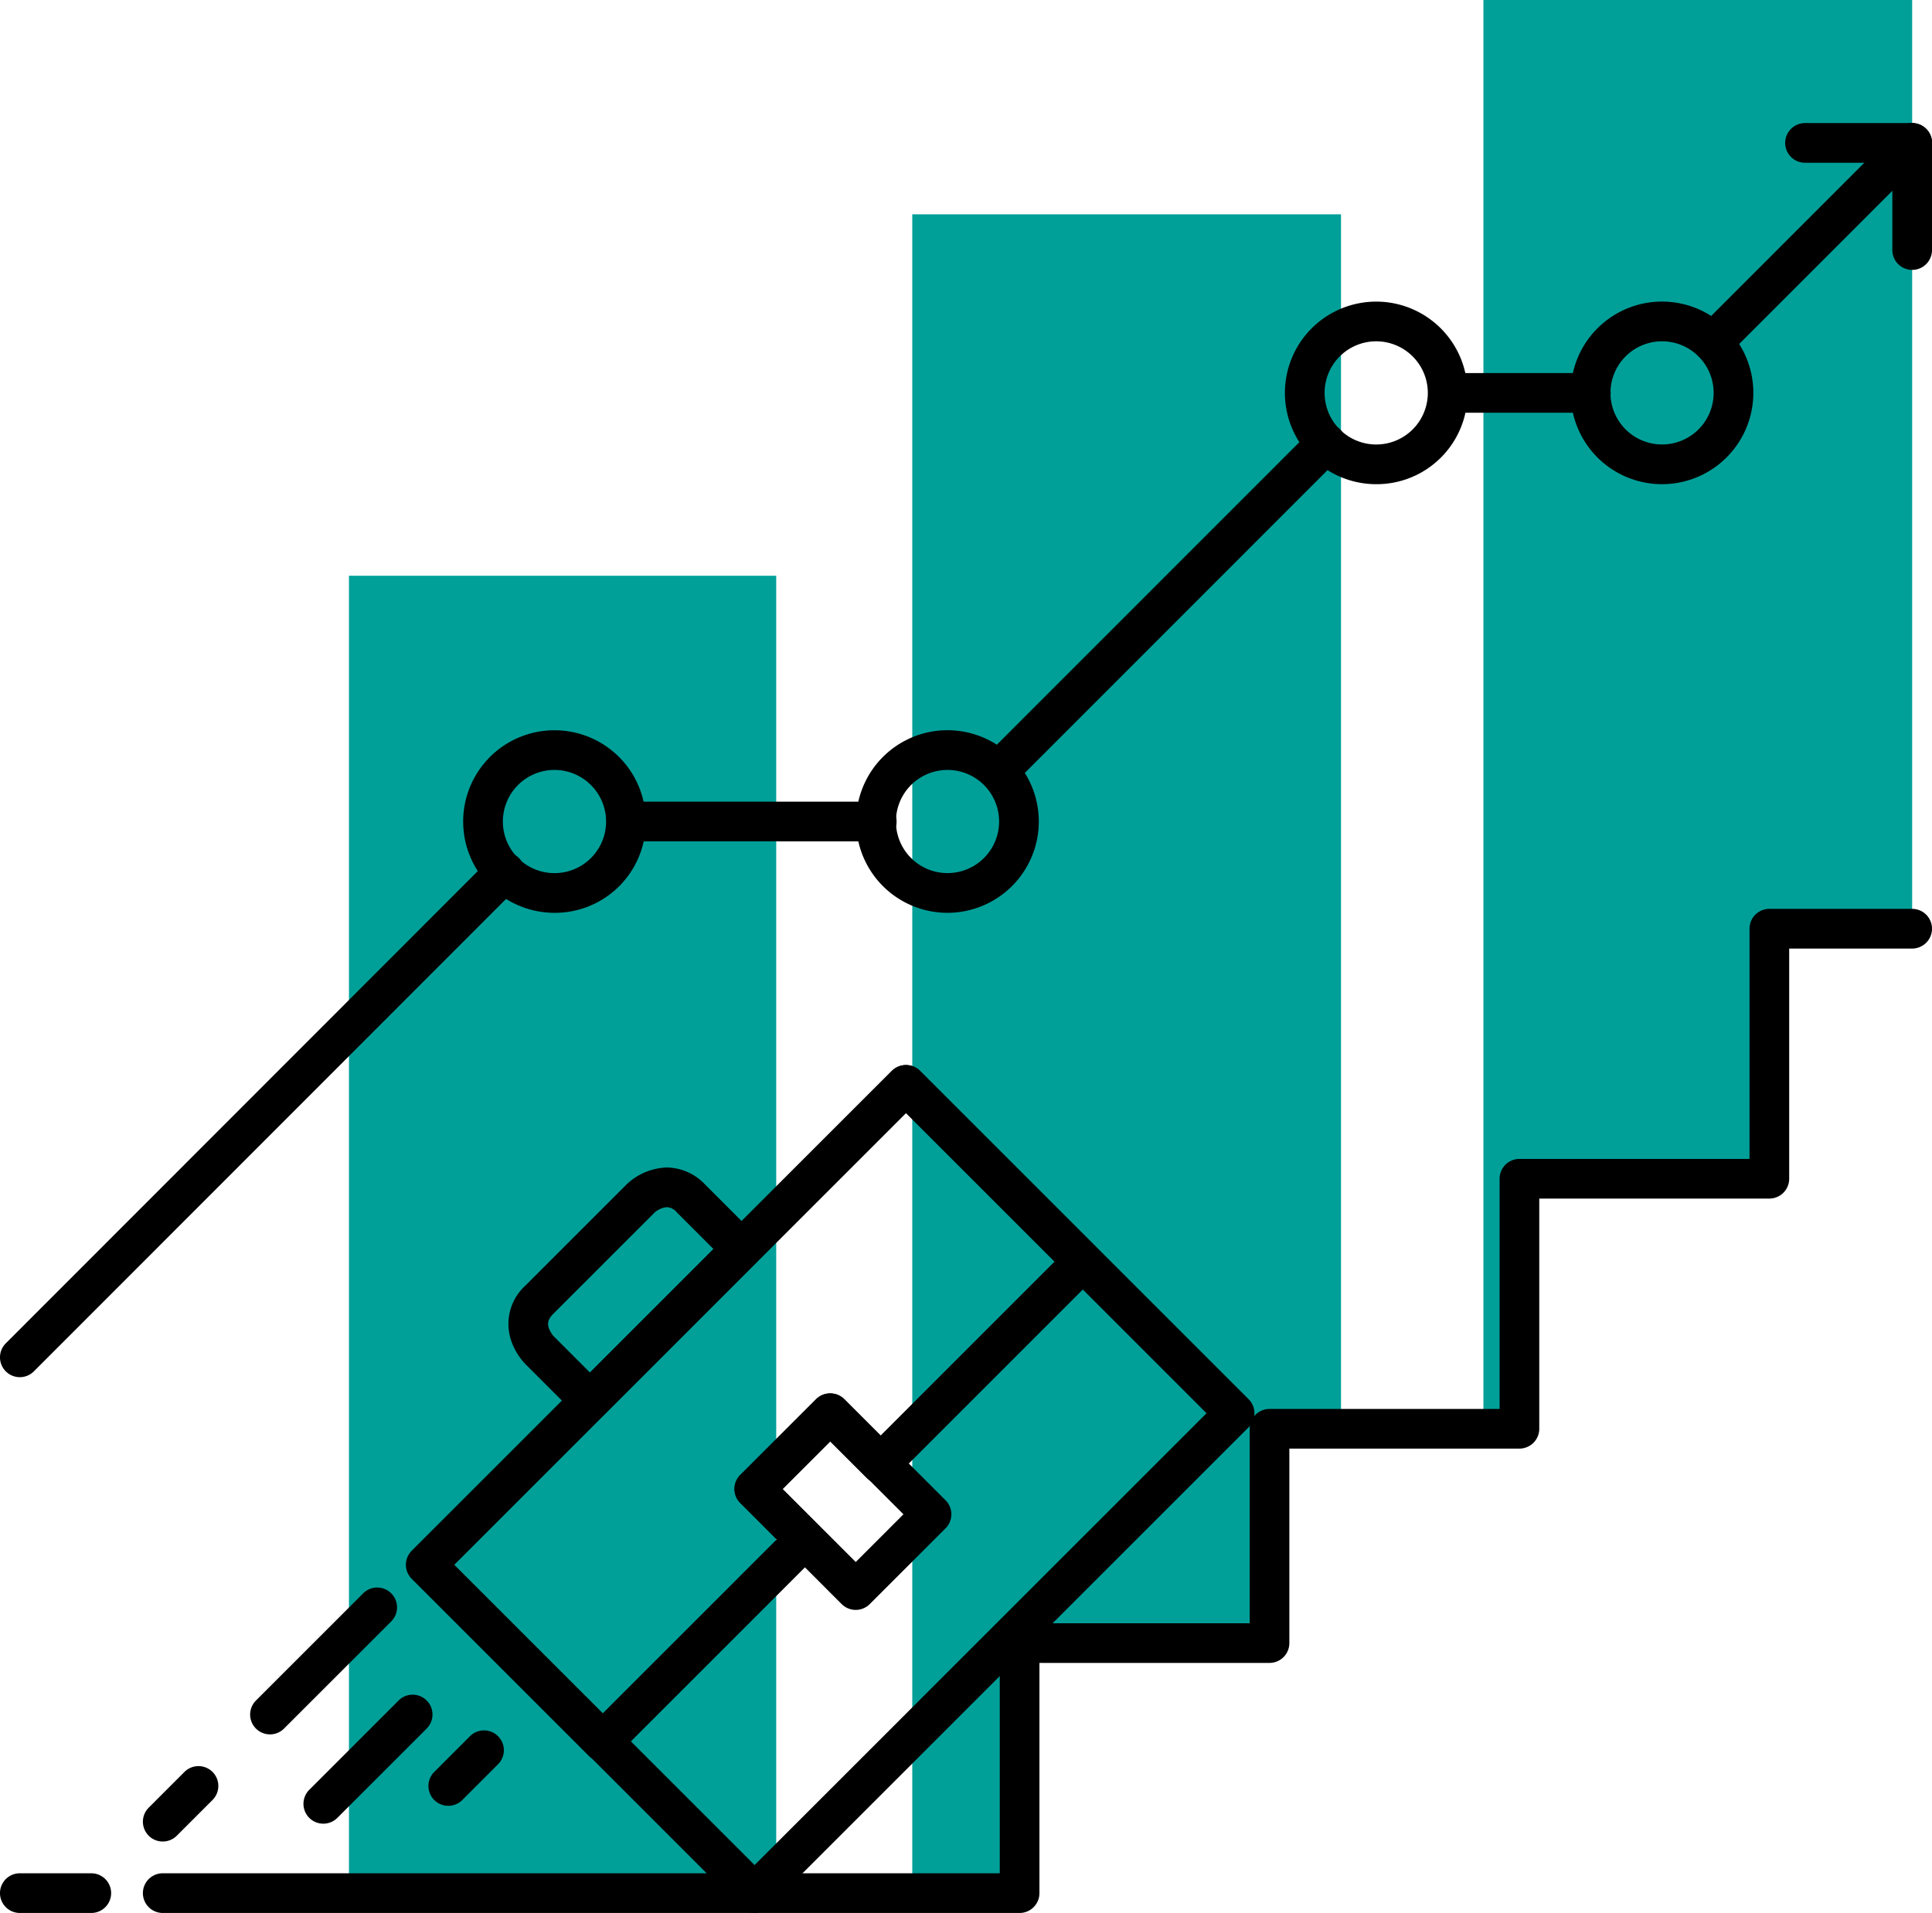
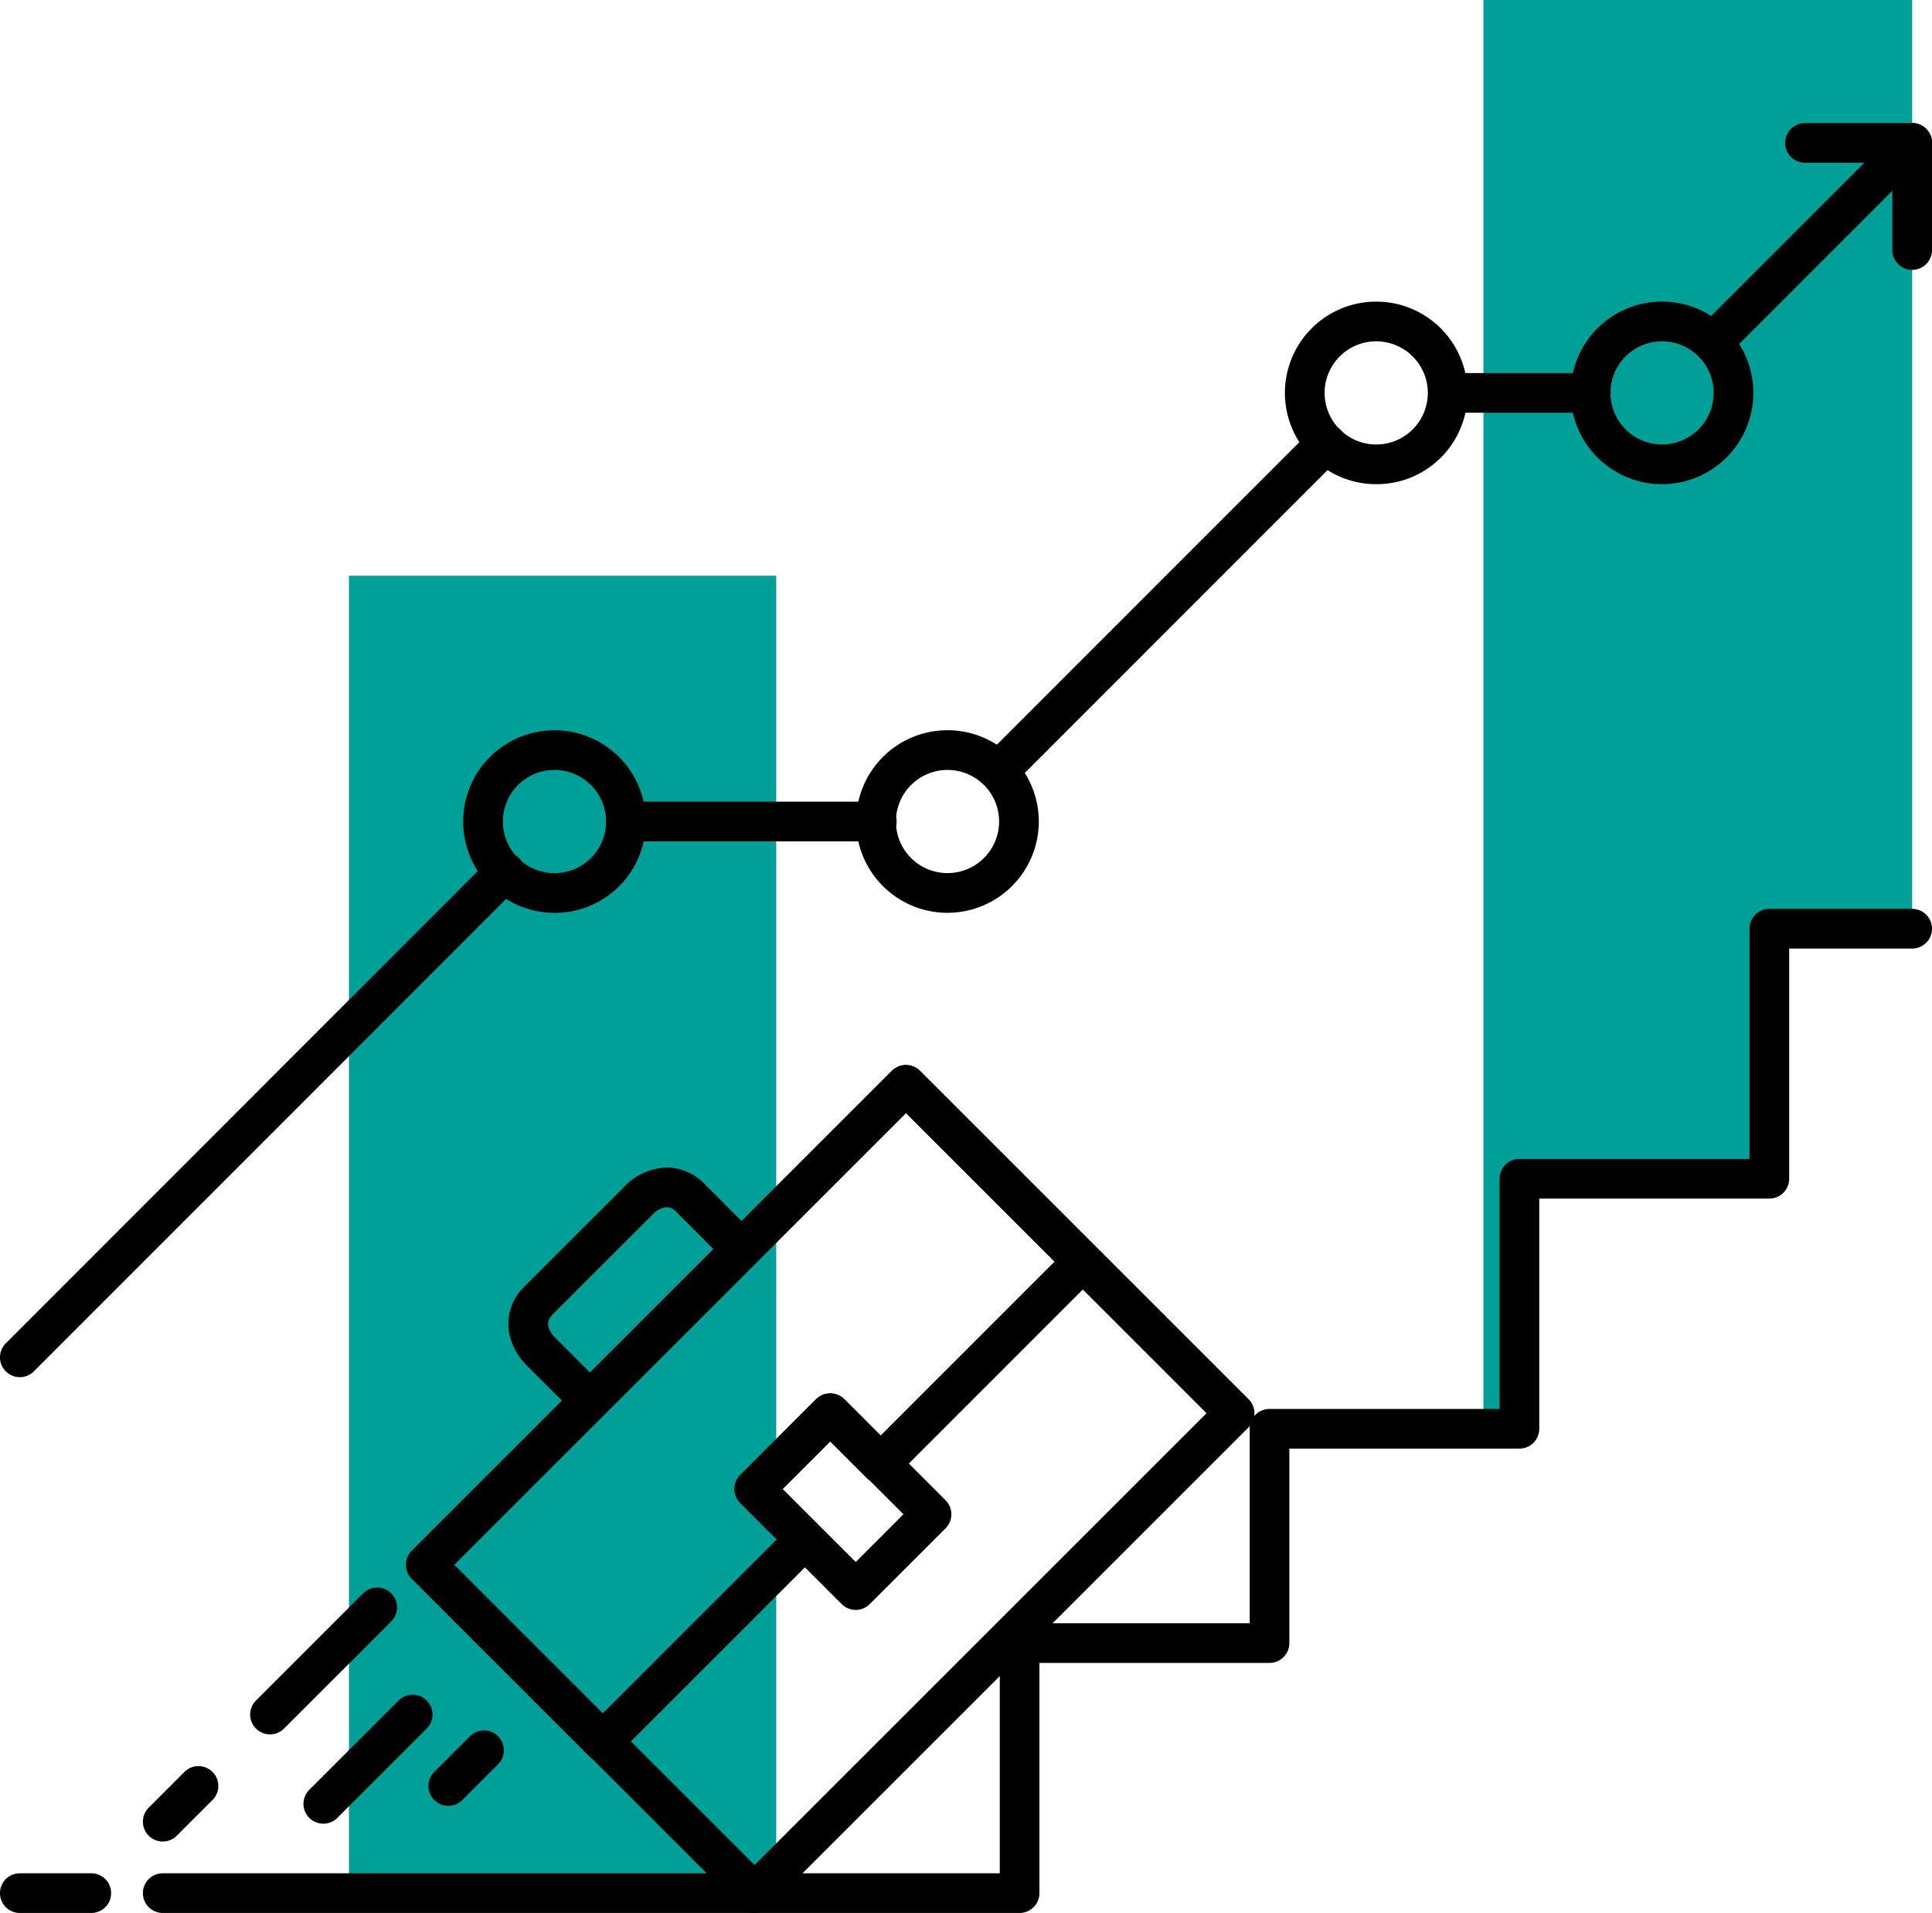
<svg xmlns="http://www.w3.org/2000/svg" width="104" height="103" viewBox="0 0 104 103">
  <g id="career" transform="translate(-12.999 -18)">
    <path id="Path_2009" data-name="Path 2009" d="M410.079,18V68h-7.693V81.467H388.923V94.929H387V18Z" transform="translate(-294.148)" fill="#00a099" />
-     <path id="Path_2010" data-name="Path 2010" d="M266.079,72v65.39h-3.846v11.539H248.77v13.463H243V72Z" transform="translate(-180.893 -42.461)" fill="#00a099" />
    <rect id="Rectangle_176" data-name="Rectangle 176" width="23" height="71" transform="translate(31.783 49)" fill="#00a099" />
    <path id="Path_2011" data-name="Path 2011" d="M17.915,332.007H14.068a1.068,1.068,0,0,1,0-2.137h3.846a1.068,1.068,0,0,1,0,2.137Zm35.705,0a1.065,1.065,0,0,1-.756-.313L35.186,314.015a1.068,1.068,0,0,1,0-1.511l25.838-25.838a1.068,1.068,0,0,1,1.511,0l17.679,17.679a1.068,1.068,0,0,1,0,1.511L54.376,331.693A1.066,1.066,0,0,1,53.62,332.006ZM37.452,313.259,53.62,329.427,77.947,305.1,61.779,288.931Z" transform="translate(-0.001 -211.007)" />
    <path id="Path_2012" data-name="Path 2012" d="M145.549,325.783h0a1.069,1.069,0,0,1-.756-.313l-2.72-2.72a3.425,3.425,0,0,1-.768-1.267,2.792,2.792,0,0,1,.768-2.963l5.44-5.44a3.291,3.291,0,0,1,2.166-.917,2.882,2.882,0,0,1,2.065.917l2.72,2.72a1.068,1.068,0,0,1,0,1.511l-8.16,8.16A1.069,1.069,0,0,1,145.549,325.783Zm4.13-11.484a1.192,1.192,0,0,0-.655.291l-5.44,5.44c-.337.337-.32.572-.252.777a1.374,1.374,0,0,0,.252.432l1.964,1.965,6.649-6.649-1.964-1.964A.757.757,0,0,0,149.679,314.3Z" transform="translate(-100.79 -231.302)" />
    <path id="Path_2013" data-name="Path 2013" d="M125.942,323.849a1.065,1.065,0,0,1-.756-.313l-9.519-9.519a1.068,1.068,0,0,1,0-1.511l25.839-25.839a1.068,1.068,0,0,1,1.511,0l9.519,9.519a1.068,1.068,0,0,1,0,1.511l-10.879,10.88a1.068,1.068,0,0,1-1.511,0l-1.964-1.964-2.569,2.569,1.964,1.964a1.068,1.068,0,0,1,0,1.511l-10.88,10.88A1.063,1.063,0,0,1,125.942,323.849Zm-8.008-10.588,8.008,8.008,9.369-9.369-1.964-1.964a1.068,1.068,0,0,1,0-1.511l4.08-4.08a1.068,1.068,0,0,1,1.511,0l1.964,1.964,9.368-9.369-8.008-8.008Z" transform="translate(-80.505 -211.009)" />
    <path id="Path_2014" data-name="Path 2014" d="M108.6,380.746a1.068,1.068,0,0,1-.756-.313l-5.44-5.44a1.068,1.068,0,0,1,0-1.511l4.08-4.08a1.068,1.068,0,0,1,1.511,0l5.44,5.44a1.068,1.068,0,0,1,0,1.511l-4.08,4.08A1.068,1.068,0,0,1,108.6,380.746Zm-3.929-6.508,3.929,3.929,2.569-2.569-3.929-3.929Zm-27.6,13.21a1.068,1.068,0,0,1-.756-1.824l5.77-5.77a1.068,1.068,0,0,1,1.511,1.511l-5.77,5.77A1.065,1.065,0,0,1,77.068,387.448Z" transform="translate(-49.537 -276.064)" />
    <g id="Group_126" data-name="Group 126" transform="translate(20.692 113.093)">
      <path id="Path_2015" data-name="Path 2015" d="M50.068,467.06a1.068,1.068,0,0,1-.756-1.824l1.923-1.923a1.068,1.068,0,1,1,1.511,1.511l-1.923,1.923A1.065,1.065,0,0,1,50.068,467.06Z" transform="translate(-48.999 -463)" />
    </g>
    <g id="Group_127" data-name="Group 127" transform="translate(29.335 109.247)">
      <path id="Path_2016" data-name="Path 2016" d="M90.568,451.945a1.068,1.068,0,0,1-.756-1.824l4.808-4.808a1.068,1.068,0,0,1,1.511,1.511l-4.808,4.808A1.065,1.065,0,0,1,90.568,451.945Z" transform="translate(-89.499 -445)" />
    </g>
    <g id="Group_128" data-name="Group 128" transform="translate(36.062 111.17)">
      <path id="Path_2017" data-name="Path 2017" d="M122.068,458.06a1.068,1.068,0,0,1-.756-1.824l1.923-1.923a1.068,1.068,0,0,1,1.511,1.511l-1.923,1.923A1.065,1.065,0,0,1,122.068,458.06Z" transform="translate(-120.999 -454)" />
    </g>
    <g id="Group_129" data-name="Group 129" transform="translate(12.999 24.624)">
      <path id="Path_2018" data-name="Path 2018" d="M105.2,61.88a1.068,1.068,0,0,1-.755-1.824l10.735-10.742a1.068,1.068,0,1,1,1.51,1.511L105.951,61.567A1.064,1.064,0,0,1,105.2,61.88ZM66.757,84.959A1.068,1.068,0,0,1,66,83.135L83.628,65.5a1.068,1.068,0,1,1,1.51,1.511L67.512,84.646A1.064,1.064,0,0,1,66.757,84.959Zm-52.69,31.569a1.068,1.068,0,0,1-.755-1.824L39.423,88.576a1.068,1.068,0,0,1,1.51,1.511L14.822,116.215A1.065,1.065,0,0,1,14.067,116.528ZM60.194,87.679H46.741a1.068,1.068,0,0,1,0-2.137H60.194a1.068,1.068,0,0,1,0,2.137ZM98.634,64.6H90.946a1.068,1.068,0,0,1,0-2.137h7.688a1.068,1.068,0,0,1,0,2.137Z" transform="translate(-12.999 -49.001)" />
-       <path id="Path_2019" data-name="Path 2019" d="M194.535,68.446a4.916,4.916,0,1,1,4.915-4.915A4.92,4.92,0,0,1,194.535,68.446Zm0-7.693a2.777,2.777,0,1,0,1.963.812A2.781,2.781,0,0,0,194.535,60.753Zm-15.386,7.693a4.915,4.915,0,1,1,4.915-4.915A4.891,4.891,0,0,1,179.149,68.446Zm0-7.693a2.778,2.778,0,1,0,2.778,2.778A2.781,2.781,0,0,0,179.149,60.753ZM156.071,91.525a4.916,4.916,0,1,1,4.915-4.915A4.921,4.921,0,0,1,156.071,91.525Zm0-7.693a2.777,2.777,0,1,0,1.963.812A2.781,2.781,0,0,0,156.071,83.832Zm-21.156,7.693a4.915,4.915,0,1,1,4.915-4.915A4.891,4.891,0,0,1,134.915,91.525Zm0-7.693a2.778,2.778,0,1,0,2.778,2.778A2.781,2.781,0,0,0,134.915,83.832ZM208,56.907a1.068,1.068,0,0,1-1.068-1.068v-4.7h-4.7a1.068,1.068,0,1,1,0-2.137H208a1.068,1.068,0,0,1,1.068,1.068v5.77A1.068,1.068,0,0,1,208,56.907Z" transform="translate(-105.067 -49)" />
+       <path id="Path_2019" data-name="Path 2019" d="M194.535,68.446a4.916,4.916,0,1,1,4.915-4.915A4.92,4.92,0,0,1,194.535,68.446Zm0-7.693a2.777,2.777,0,1,0,1.963.812A2.781,2.781,0,0,0,194.535,60.753Zm-15.386,7.693a4.915,4.915,0,1,1,4.915-4.915A4.891,4.891,0,0,1,179.149,68.446m0-7.693a2.778,2.778,0,1,0,2.778,2.778A2.781,2.781,0,0,0,179.149,60.753ZM156.071,91.525a4.916,4.916,0,1,1,4.915-4.915A4.921,4.921,0,0,1,156.071,91.525Zm0-7.693a2.777,2.777,0,1,0,1.963.812A2.781,2.781,0,0,0,156.071,83.832Zm-21.156,7.693a4.915,4.915,0,1,1,4.915-4.915A4.891,4.891,0,0,1,134.915,91.525Zm0-7.693a2.778,2.778,0,1,0,2.778,2.778A2.781,2.781,0,0,0,134.915,83.832ZM208,56.907a1.068,1.068,0,0,1-1.068-1.068v-4.7h-4.7a1.068,1.068,0,1,1,0-2.137H208a1.068,1.068,0,0,1,1.068,1.068v5.77A1.068,1.068,0,0,1,208,56.907Z" transform="translate(-105.067 -49)" />
    </g>
    <g id="Group_130" data-name="Group 130" transform="translate(20.692 66.936)">
      <path id="Path_2020" data-name="Path 2020" d="M96.192,301.064H50.068a1.068,1.068,0,0,1,0-2.137H95.125V286.533a1.068,1.068,0,0,1,1.068-1.068h12.385V274.994a1.068,1.068,0,0,1,1.068-1.068h12.385V261.531a1.068,1.068,0,0,1,1.068-1.068h12.385V248.068A1.068,1.068,0,0,1,136.552,247h7.687a1.068,1.068,0,0,1,0,2.137h-6.62v12.394a1.068,1.068,0,0,1-1.068,1.068H124.166v12.394a1.068,1.068,0,0,1-1.068,1.068H110.713v10.471a1.068,1.068,0,0,1-1.068,1.068H97.26V300A1.068,1.068,0,0,1,96.192,301.064Z" transform="translate(-49 -247)" />
    </g>
  </g>
</svg>